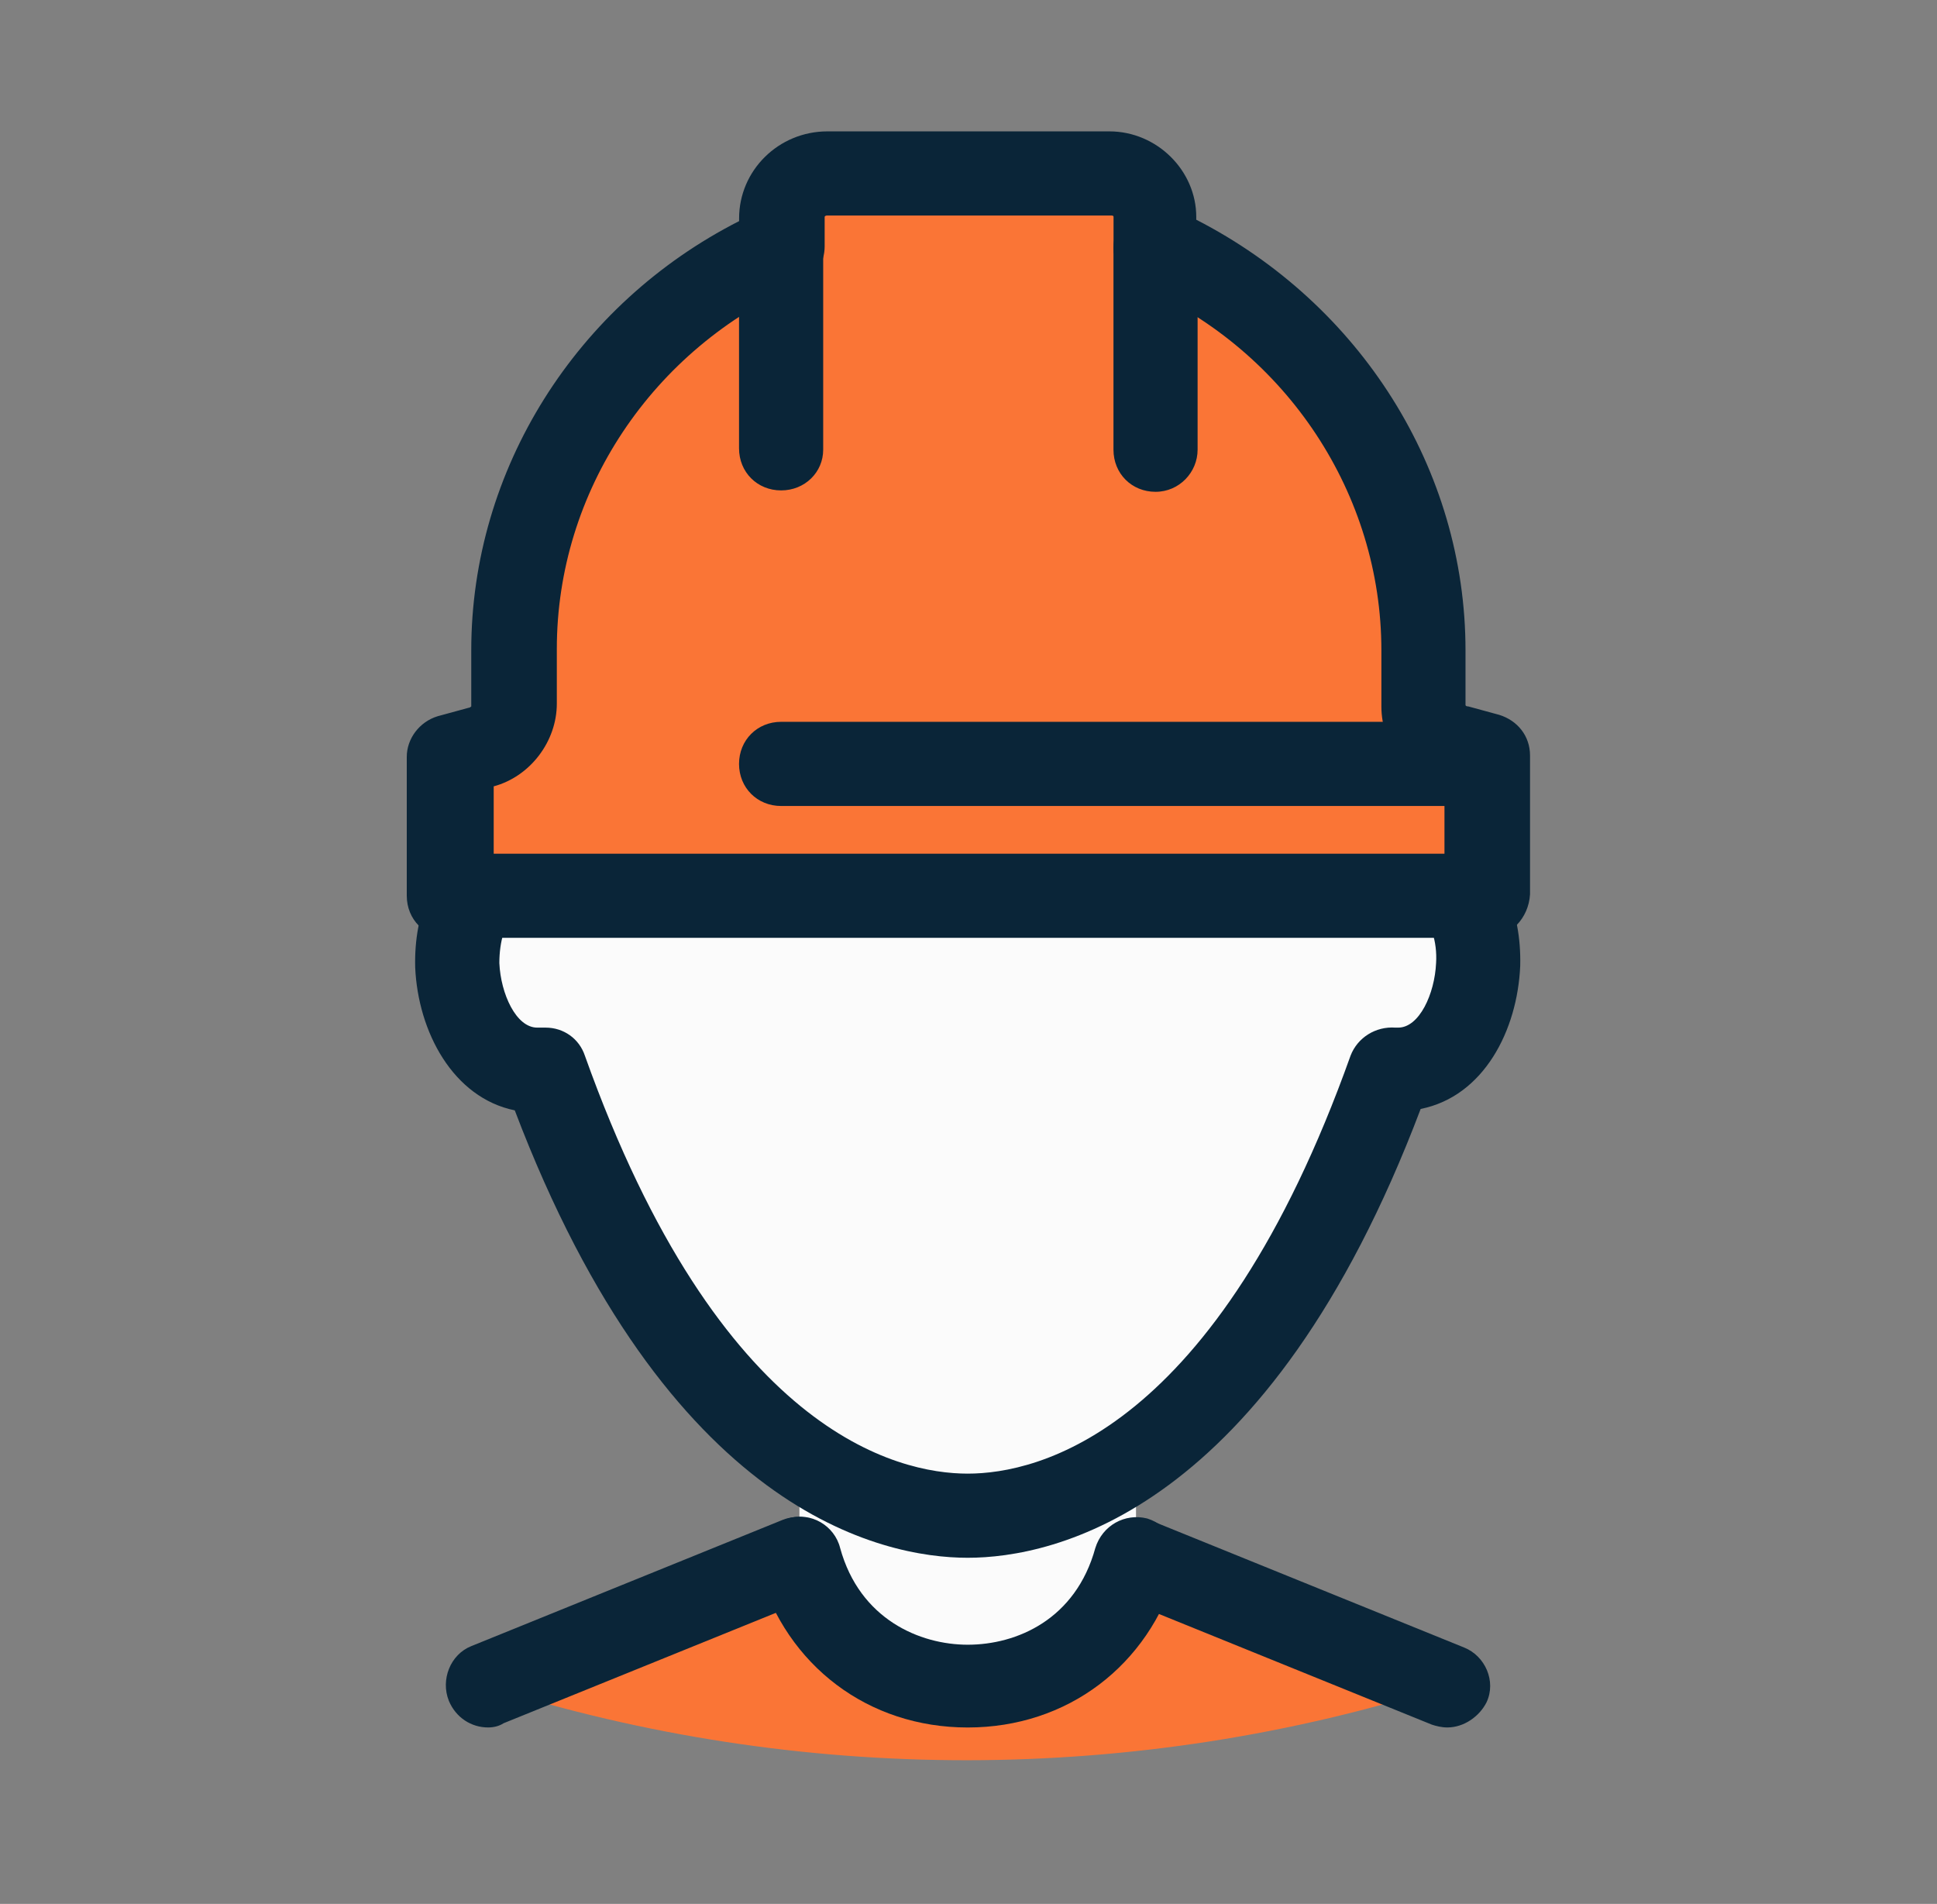
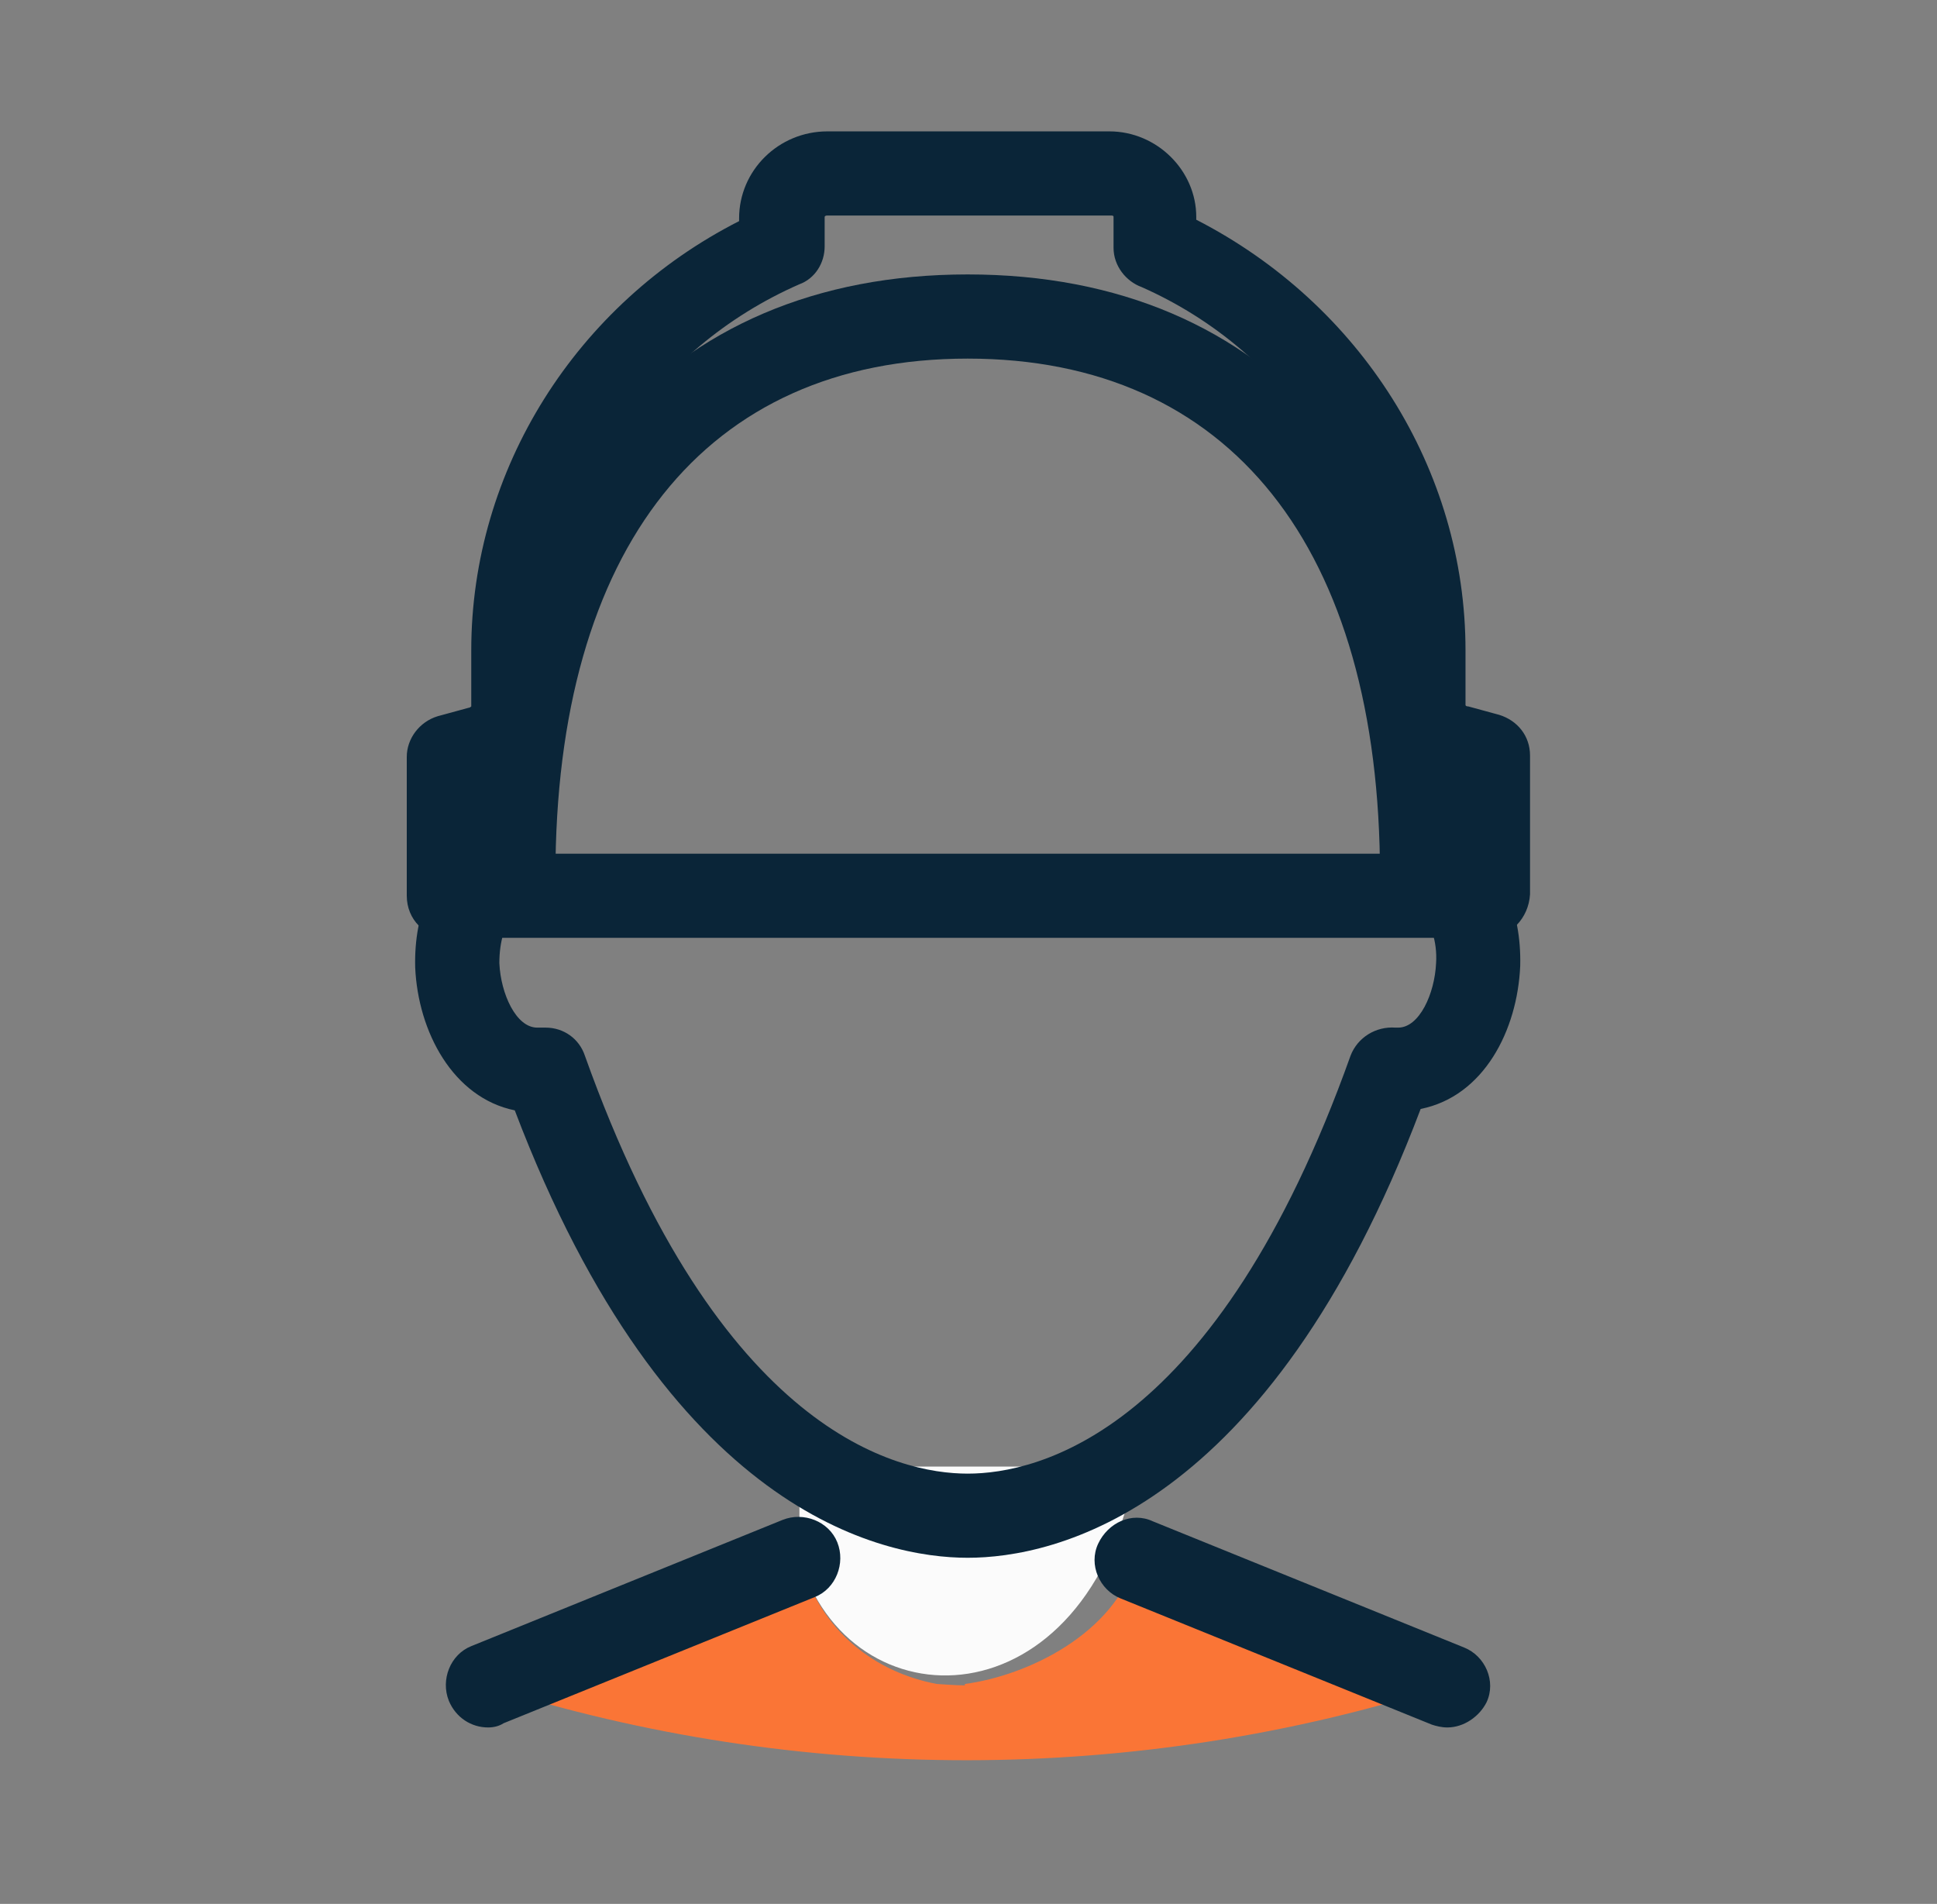
<svg xmlns="http://www.w3.org/2000/svg" width="58" height="57" viewBox="0 0 58 57" fill="none">
  <rect x="0" y="0" width="58" height="57" fill="#808080" stroke="none" />
-   <path d="M34.016 43.907V46.636C32.588 51.717 25.408 51.717 23.938 46.636V43.907" fill="#FBFBFB" />
+   <path d="M34.016 43.907C32.588 51.717 25.408 51.717 23.938 46.636V43.907" fill="#FBFBFB" />
  <path d="M43.337 50.457L34.015 46.678C33.386 48.904 30.782 50.163 28.892 50.415V50.457C28.599 50.457 28.095 50.415 28.053 50.415C26.247 50.079 24.567 48.862 23.98 46.72L14.658 50.499C23.938 53.438 34.015 53.438 43.337 50.457Z" fill="#FA7536" />
-   <path d="M28.977 51.718C25.995 51.718 23.56 49.87 22.72 47.014C22.51 46.343 22.93 45.629 23.602 45.461C24.274 45.251 24.988 45.671 25.156 46.343C25.744 48.484 27.549 49.24 28.977 49.24C30.446 49.24 32.21 48.484 32.798 46.343C33.008 45.671 33.68 45.293 34.352 45.461C35.023 45.671 35.401 46.343 35.233 47.014C34.394 49.87 31.958 51.718 28.977 51.718Z" fill="#0A2538" />
  <path d="M43.337 51.717C43.169 51.717 43.001 51.675 42.875 51.633L33.554 47.854C32.924 47.602 32.588 46.846 32.882 46.217C33.176 45.587 33.889 45.251 34.519 45.545L43.841 49.324C44.471 49.576 44.807 50.332 44.513 50.962C44.303 51.381 43.841 51.717 43.337 51.717ZM14.616 51.717C14.112 51.717 13.65 51.423 13.44 50.919C13.188 50.29 13.482 49.534 14.112 49.282L23.434 45.503C24.064 45.251 24.82 45.545 25.072 46.175C25.323 46.804 25.029 47.56 24.4 47.812L15.078 51.591C14.952 51.675 14.784 51.717 14.616 51.717Z" fill="#0A2538" />
-   <path d="M42.58 26.23C42.58 15.187 37.038 9.476 28.976 9.476C20.913 9.476 15.371 15.187 15.371 26.23C12.767 26.44 13.355 32.361 16.336 32.025C20.116 42.606 25.406 45.378 28.976 45.378C32.545 45.378 37.835 42.564 41.614 32.025C44.596 32.361 45.184 26.398 42.58 26.23Z" fill="#FBFBFB" />
  <path d="M28.976 46.637C26.415 46.637 19.99 45.294 15.414 33.242C13.566 32.864 12.516 30.891 12.432 28.959C12.39 27.28 13.02 25.936 14.112 25.348C14.406 14.599 19.907 8.216 28.976 8.216C38.046 8.216 43.547 14.599 43.841 25.306C44.933 25.894 45.562 27.238 45.52 28.917C45.437 30.849 44.429 32.822 42.539 33.2C37.962 45.294 31.538 46.637 28.976 46.637ZM16.337 30.765C16.883 30.765 17.345 31.101 17.513 31.605C21.544 42.9 26.877 44.118 28.976 44.118C31.076 44.118 36.409 42.9 40.44 31.605C40.65 31.059 41.196 30.723 41.783 30.765C41.825 30.765 41.867 30.765 41.867 30.765C42.497 30.765 42.959 29.757 43.001 28.833C43.043 28.203 42.833 27.49 42.497 27.49C41.825 27.448 41.322 26.902 41.322 26.23C41.322 16.404 36.828 10.736 28.976 10.736C21.124 10.736 16.631 16.404 16.631 26.23C16.631 26.902 16.127 27.448 15.456 27.49C15.12 27.532 14.952 28.203 14.952 28.833C14.994 29.757 15.456 30.765 16.085 30.765C16.127 30.765 16.169 30.765 16.169 30.765C16.211 30.765 16.253 30.765 16.337 30.765Z" fill="#0A2538" />
-   <path d="M14.361 22.408C14.949 22.24 15.369 21.736 15.369 21.148V19.469C15.369 14.094 18.686 9.475 23.389 7.418V6.536C23.389 5.78 24.019 5.192 24.775 5.192H27.462H28.974H30.527H33.257C34.013 5.192 34.6 5.78 34.6 6.536V7.46H34.642C39.345 9.517 42.62 14.136 42.62 19.469V21.107C42.62 21.694 43.04 22.198 43.628 22.366L44.552 22.618V26.775H13.437V22.618L14.361 22.408Z" fill="#FA7536" />
  <path d="M44.512 28.077H13.439C12.726 28.077 12.18 27.531 12.18 26.817V22.66C12.18 22.114 12.558 21.61 13.104 21.443L14.027 21.191C14.069 21.191 14.111 21.149 14.111 21.149V19.469C14.111 14.052 17.261 9.097 22.131 6.62V6.536C22.131 5.108 23.307 3.933 24.777 3.933H33.217C34.645 3.933 35.82 5.108 35.82 6.494V6.578C40.733 9.097 43.882 14.052 43.882 19.469V21.107C43.882 21.107 43.882 21.149 43.966 21.149L44.89 21.401C45.436 21.569 45.814 22.03 45.814 22.618V26.775C45.772 27.489 45.226 28.077 44.512 28.077ZM14.699 25.558H43.252V23.626C42.119 23.332 41.363 22.282 41.363 21.149V19.469C41.363 14.808 38.55 10.525 34.183 8.594C33.721 8.426 33.343 7.964 33.343 7.418V6.494C33.343 6.452 33.301 6.452 33.259 6.452H24.777C24.693 6.452 24.693 6.494 24.693 6.494V7.376C24.693 7.88 24.399 8.342 23.937 8.51C19.528 10.441 16.673 14.724 16.673 19.427V21.065C16.673 22.198 15.875 23.248 14.783 23.542V25.558H14.699Z" fill="#0A2538" />
-   <path d="M44.51 24.13H23.389C22.675 24.13 22.129 23.584 22.129 22.87C22.129 22.156 22.675 21.61 23.389 21.61H44.51C45.224 21.61 45.77 22.156 45.77 22.87C45.77 23.584 45.224 24.13 44.51 24.13ZM23.389 14.682C22.675 14.682 22.129 14.136 22.129 13.422V7.418C22.129 6.704 22.675 6.158 23.389 6.158C24.103 6.158 24.649 6.704 24.649 7.418V13.464C24.649 14.136 24.103 14.682 23.389 14.682ZM34.6 14.724C33.887 14.724 33.341 14.178 33.341 13.464V7.418C33.341 6.704 33.887 6.158 34.6 6.158C35.314 6.158 35.86 6.704 35.86 7.418V13.464C35.86 14.136 35.314 14.724 34.6 14.724Z" fill="#0A2538" />
</svg>